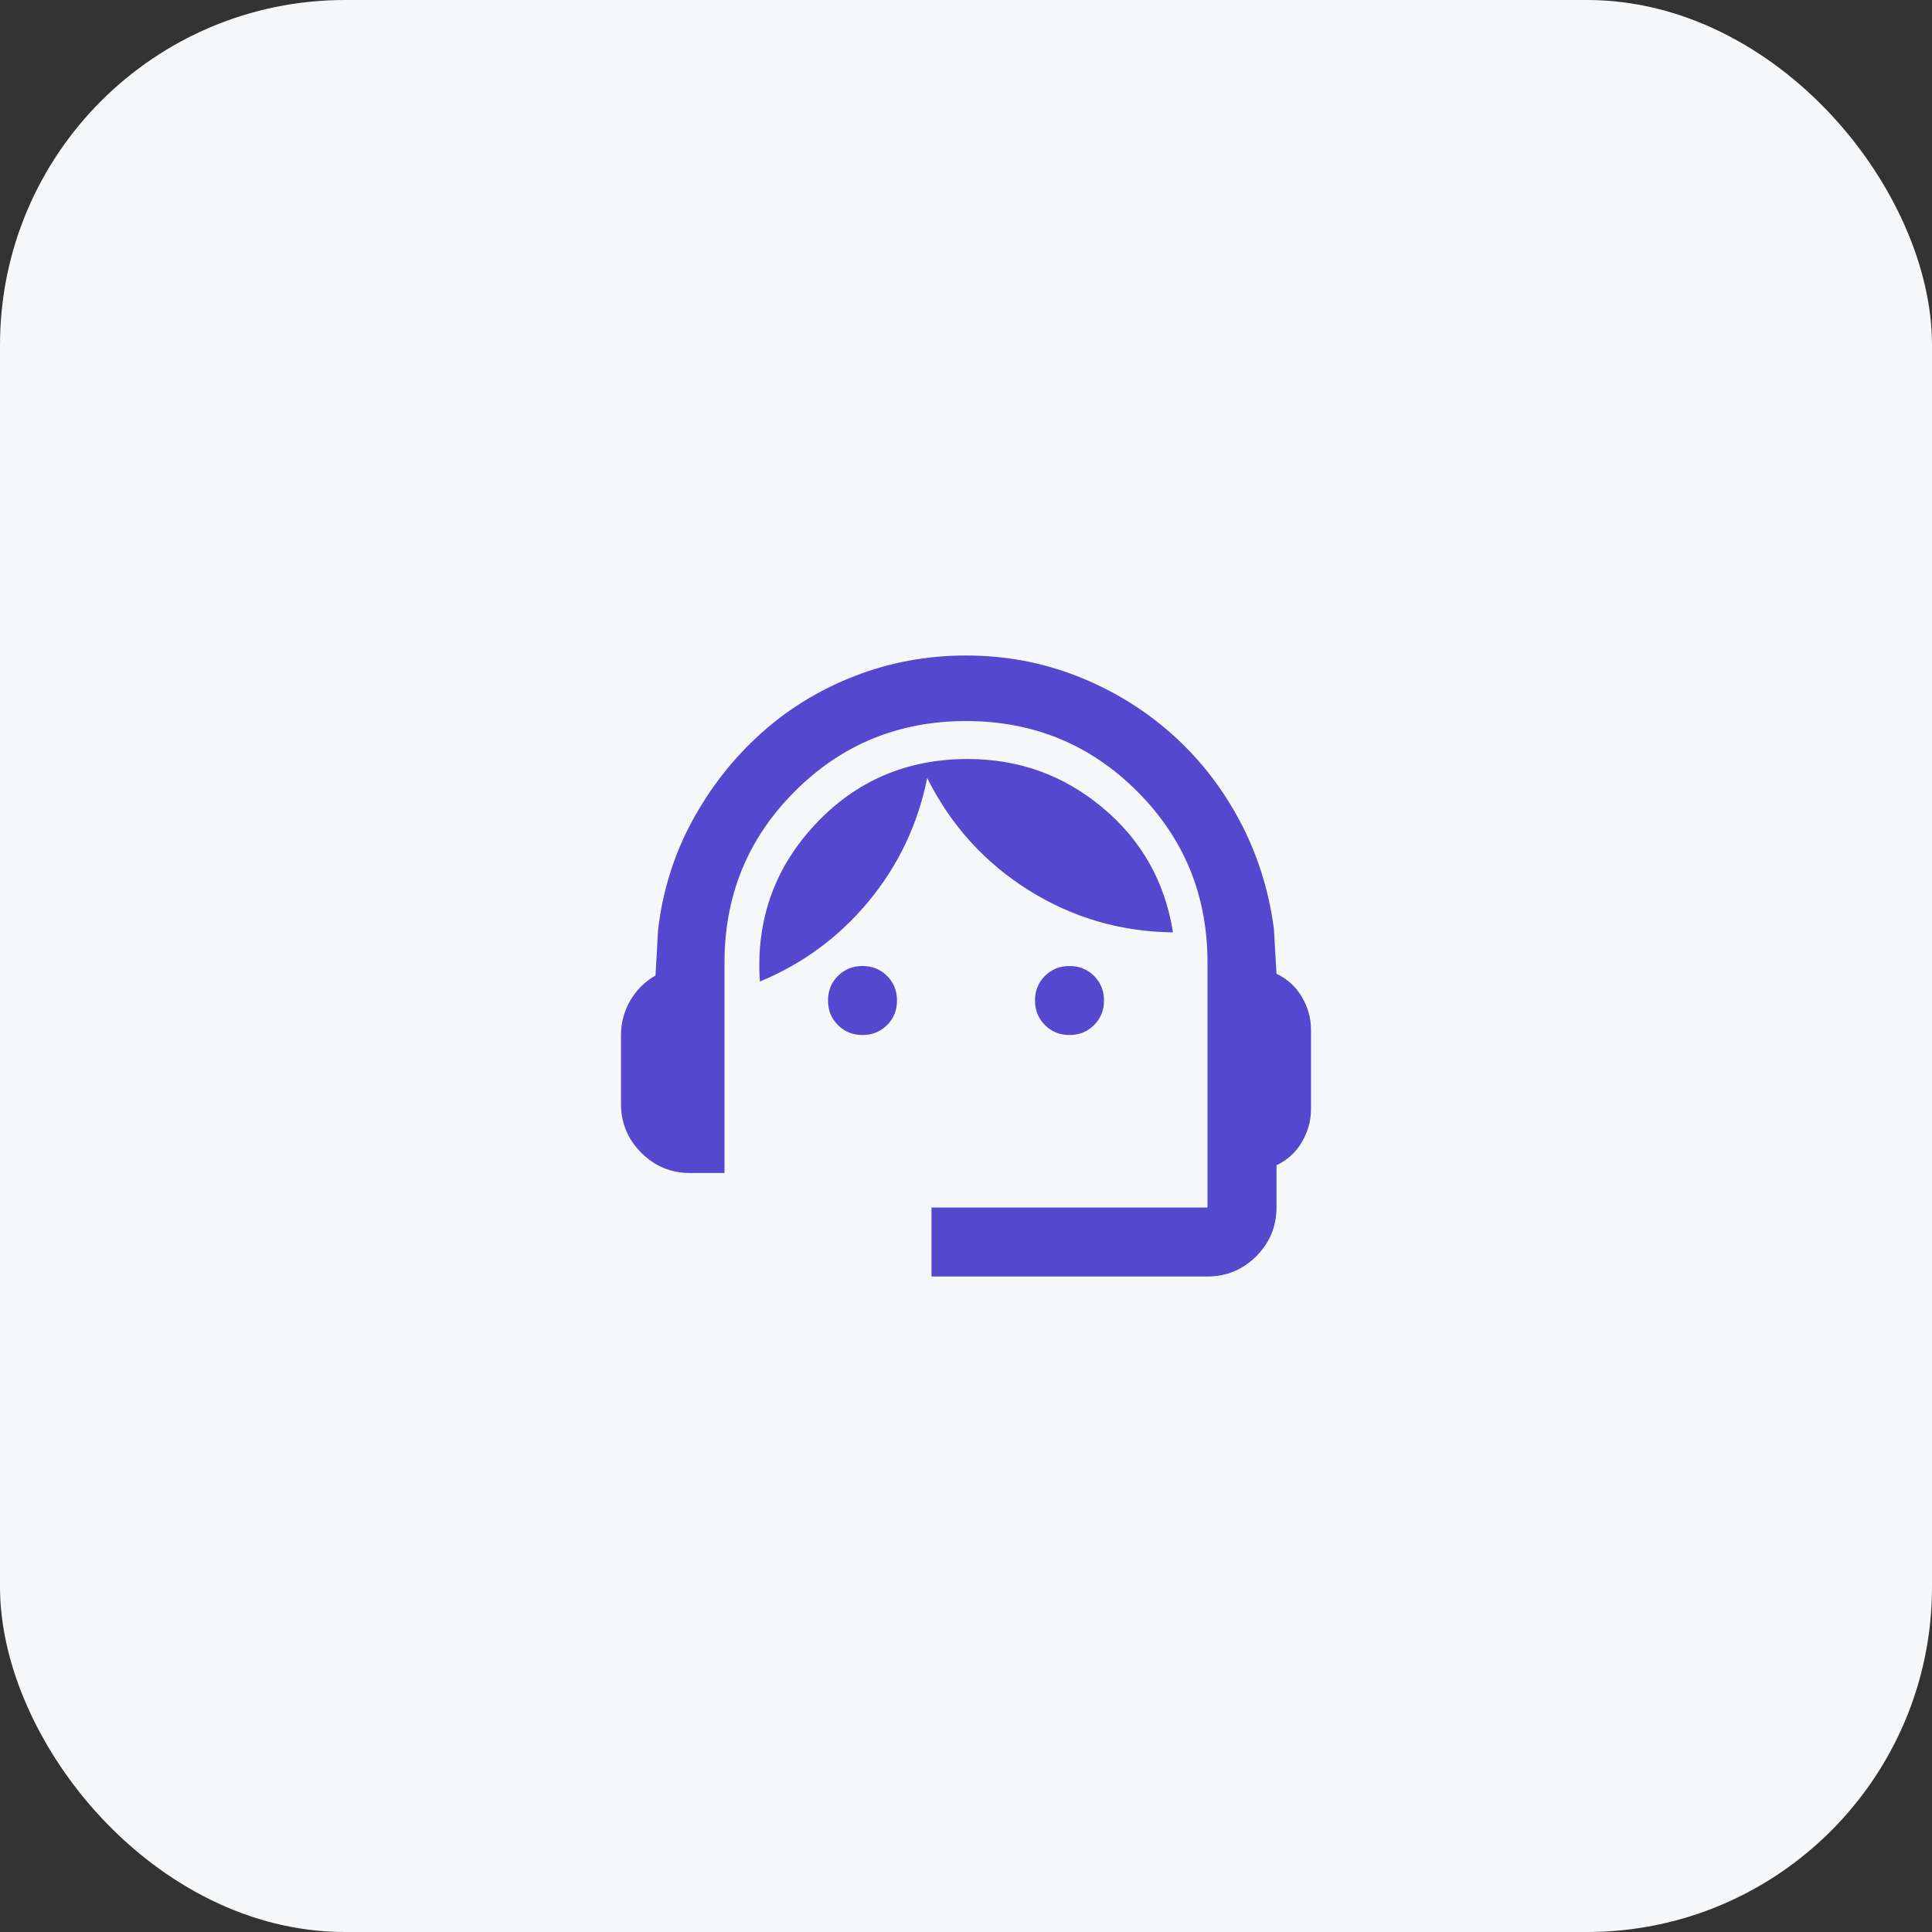
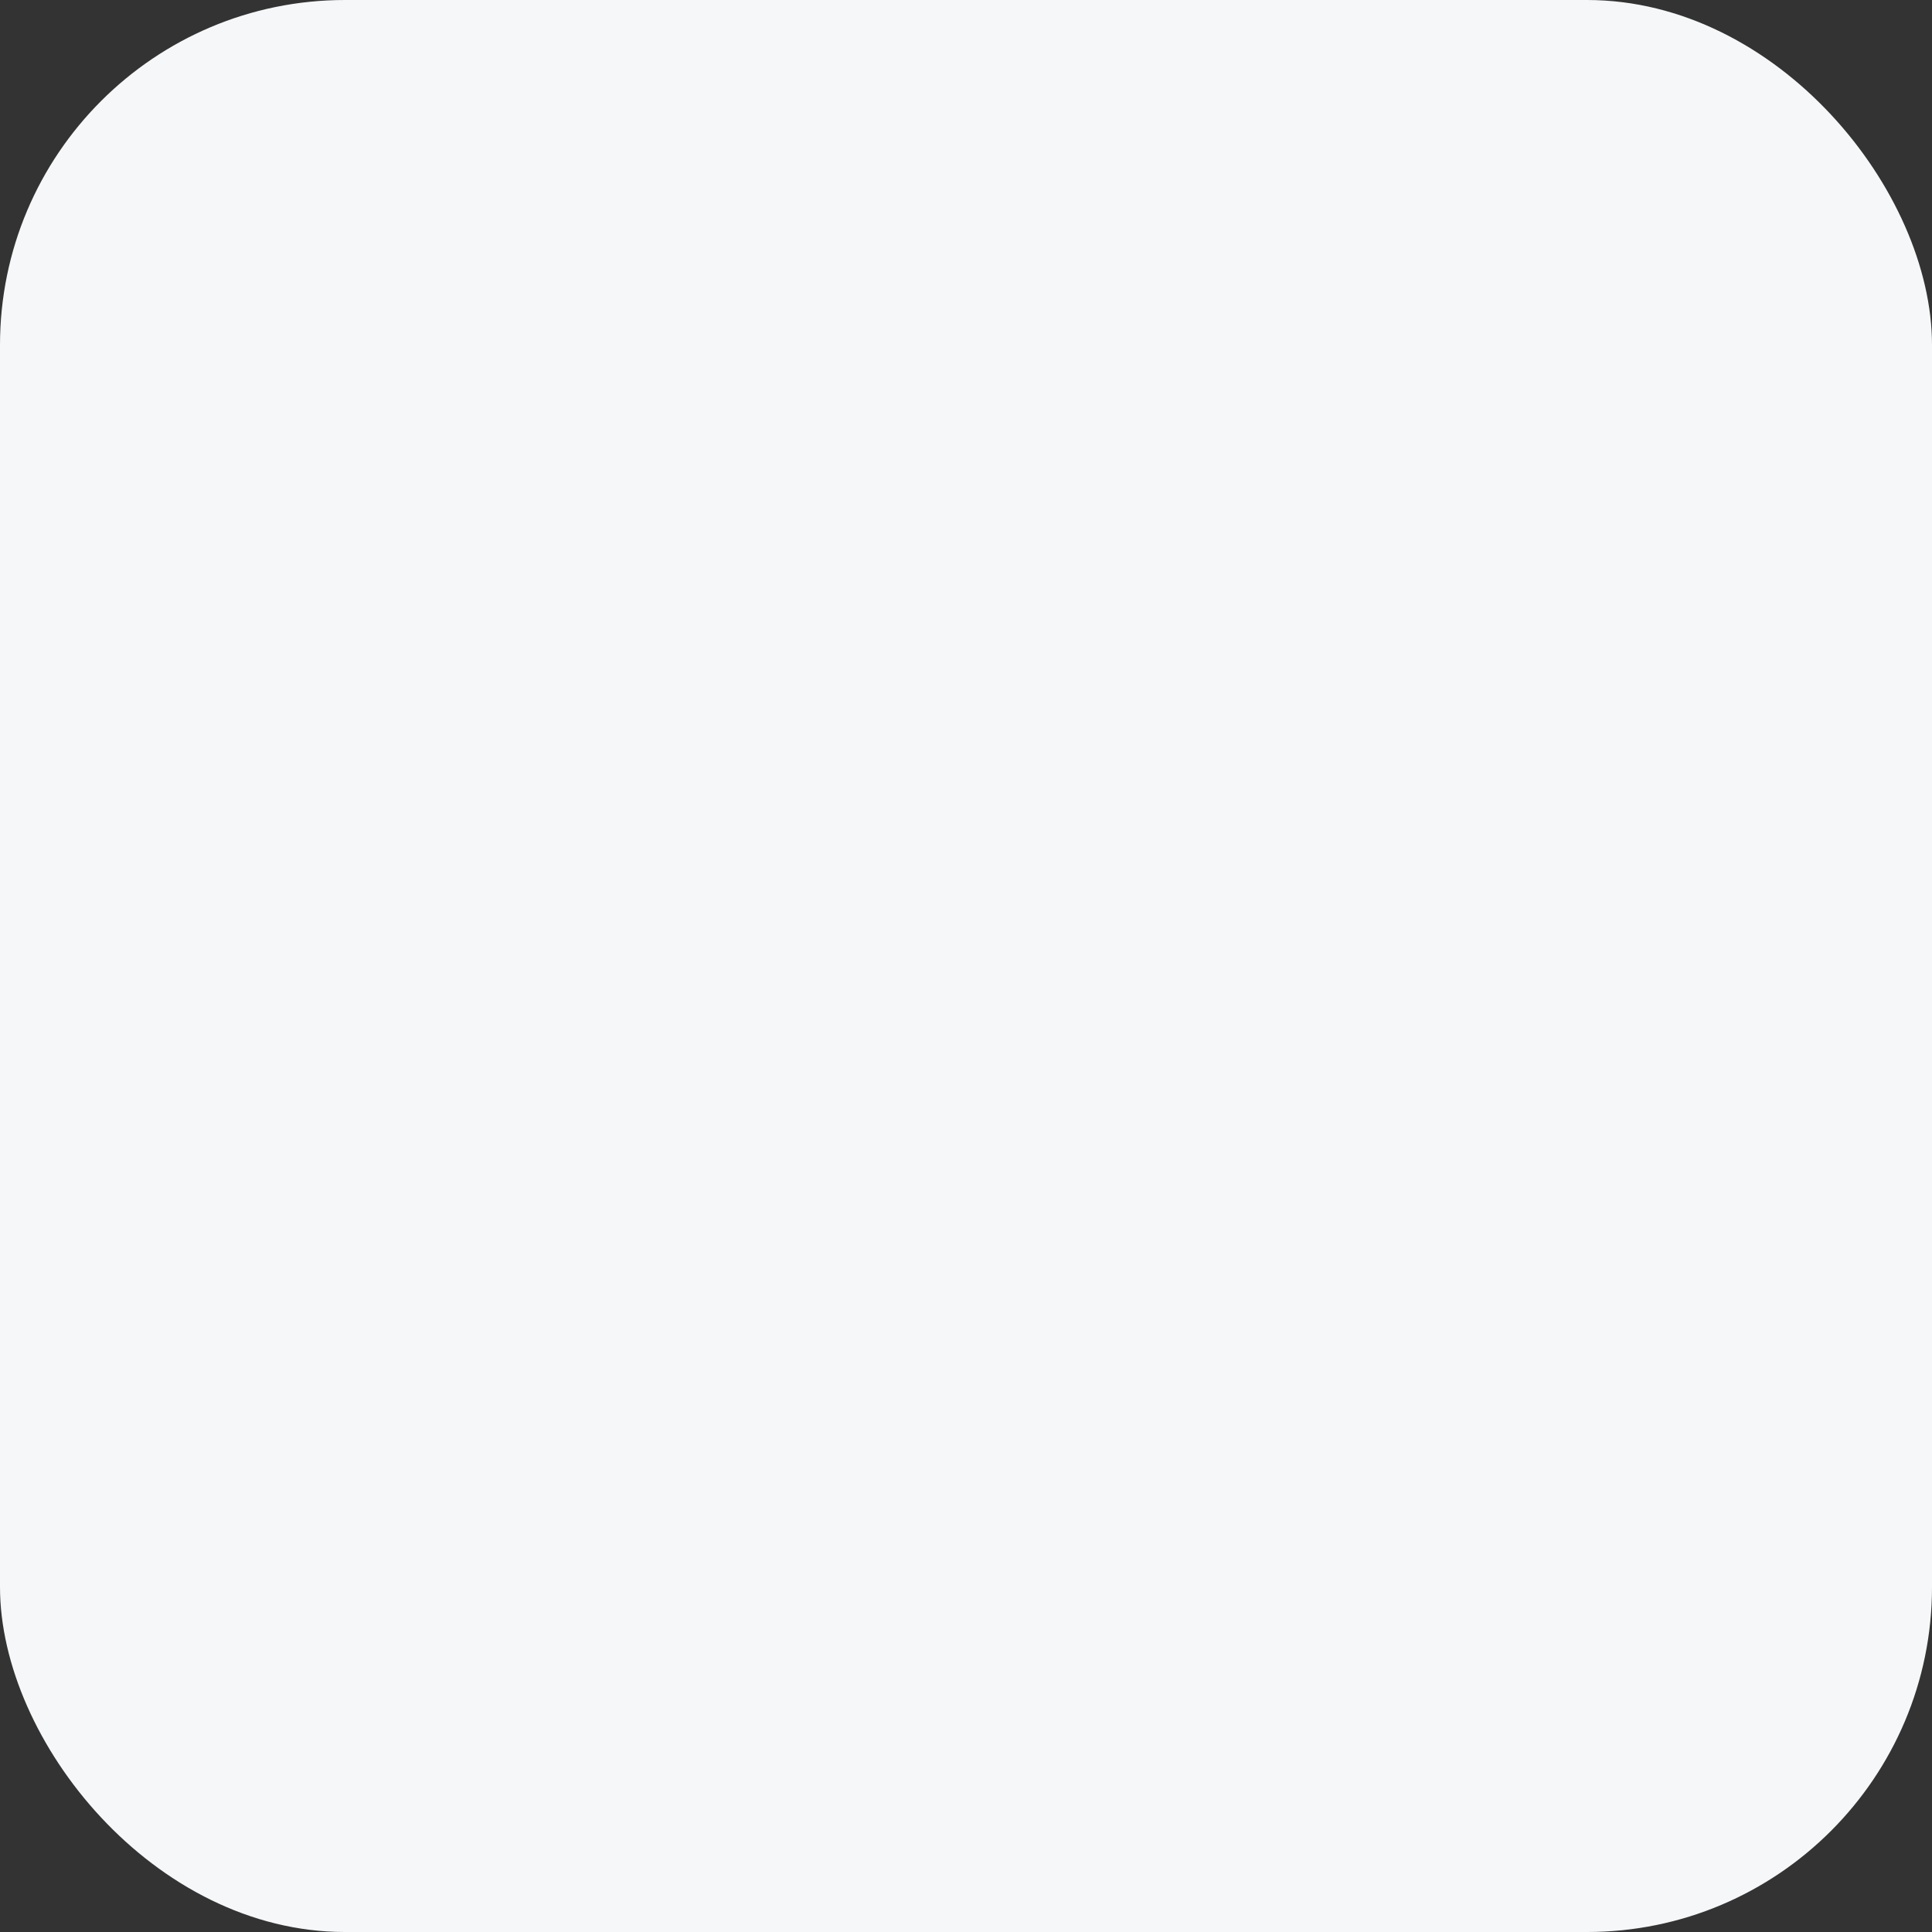
<svg xmlns="http://www.w3.org/2000/svg" width="56" height="56" viewBox="0 0 56 56" fill="none">
  <rect x="0" y="0" width="56" height="56" fill="#333333" stroke="none" />
  <rect width="56" height="56" rx="10" fill="#F5F7F8" />
  <mask id="mask0_1145_9758" style="mask-type:alpha" maskUnits="userSpaceOnUse" x="16" y="16" width="24" height="24">
-     <rect x="16" y="16" width="24" height="24" fill="#D9D9D9" />
-   </mask>
+     </mask>
  <g mask="url(#mask0_1145_9758)">
-     <path d="M27 37V35H35V27.9C35 25.95 34.321 24.296 32.962 22.938C31.604 21.579 29.95 20.9 28 20.9C26.05 20.9 24.396 21.579 23.038 22.938C21.679 24.296 21 25.95 21 27.9V34H20C19.45 34 18.979 33.804 18.587 33.413C18.196 33.021 18 32.55 18 32V30C18 29.65 18.087 29.321 18.262 29.012C18.438 28.704 18.683 28.458 19 28.275L19.075 26.95C19.208 25.817 19.538 24.767 20.062 23.8C20.587 22.833 21.246 21.992 22.038 21.275C22.829 20.558 23.738 20 24.762 19.6C25.788 19.2 26.867 19 28 19C29.133 19 30.208 19.2 31.225 19.6C32.242 20 33.15 20.554 33.95 21.262C34.75 21.971 35.408 22.808 35.925 23.775C36.442 24.742 36.775 25.792 36.925 26.925L37 28.225C37.317 28.375 37.562 28.6 37.737 28.9C37.913 29.2 38 29.517 38 29.85V32.15C38 32.483 37.913 32.8 37.737 33.1C37.562 33.4 37.317 33.625 37 33.775V35C37 35.55 36.804 36.021 36.413 36.413C36.021 36.804 35.55 37 35 37H27ZM25 30C24.717 30 24.479 29.904 24.288 29.712C24.096 29.521 24 29.283 24 29C24 28.717 24.096 28.479 24.288 28.288C24.479 28.096 24.717 28 25 28C25.283 28 25.521 28.096 25.712 28.288C25.904 28.479 26 28.717 26 29C26 29.283 25.904 29.521 25.712 29.712C25.521 29.904 25.283 30 25 30ZM31 30C30.717 30 30.479 29.904 30.288 29.712C30.096 29.521 30 29.283 30 29C30 28.717 30.096 28.479 30.288 28.288C30.479 28.096 30.717 28 31 28C31.283 28 31.521 28.096 31.712 28.288C31.904 28.479 32 28.717 32 29C32 29.283 31.904 29.521 31.712 29.712C31.521 29.904 31.283 30 31 30ZM22.025 28.45C21.908 26.683 22.442 25.167 23.625 23.9C24.808 22.633 26.283 22 28.05 22C29.533 22 30.837 22.471 31.962 23.413C33.087 24.354 33.767 25.558 34 27.025C32.483 27.008 31.087 26.6 29.812 25.8C28.538 25 27.558 23.917 26.875 22.55C26.608 23.883 26.046 25.071 25.188 26.113C24.329 27.154 23.275 27.933 22.025 28.45Z" fill="#5348CE" />
+     <path d="M27 37V35H35V27.9C35 25.95 34.321 24.296 32.962 22.938C31.604 21.579 29.95 20.9 28 20.9C26.05 20.9 24.396 21.579 23.038 22.938C21.679 24.296 21 25.95 21 27.9V34H20C19.45 34 18.979 33.804 18.587 33.413C18.196 33.021 18 32.55 18 32C18 29.65 18.087 29.321 18.262 29.012C18.438 28.704 18.683 28.458 19 28.275L19.075 26.95C19.208 25.817 19.538 24.767 20.062 23.8C20.587 22.833 21.246 21.992 22.038 21.275C22.829 20.558 23.738 20 24.762 19.6C25.788 19.2 26.867 19 28 19C29.133 19 30.208 19.2 31.225 19.6C32.242 20 33.15 20.554 33.95 21.262C34.75 21.971 35.408 22.808 35.925 23.775C36.442 24.742 36.775 25.792 36.925 26.925L37 28.225C37.317 28.375 37.562 28.6 37.737 28.9C37.913 29.2 38 29.517 38 29.85V32.15C38 32.483 37.913 32.8 37.737 33.1C37.562 33.4 37.317 33.625 37 33.775V35C37 35.55 36.804 36.021 36.413 36.413C36.021 36.804 35.55 37 35 37H27ZM25 30C24.717 30 24.479 29.904 24.288 29.712C24.096 29.521 24 29.283 24 29C24 28.717 24.096 28.479 24.288 28.288C24.479 28.096 24.717 28 25 28C25.283 28 25.521 28.096 25.712 28.288C25.904 28.479 26 28.717 26 29C26 29.283 25.904 29.521 25.712 29.712C25.521 29.904 25.283 30 25 30ZM31 30C30.717 30 30.479 29.904 30.288 29.712C30.096 29.521 30 29.283 30 29C30 28.717 30.096 28.479 30.288 28.288C30.479 28.096 30.717 28 31 28C31.283 28 31.521 28.096 31.712 28.288C31.904 28.479 32 28.717 32 29C32 29.283 31.904 29.521 31.712 29.712C31.521 29.904 31.283 30 31 30ZM22.025 28.45C21.908 26.683 22.442 25.167 23.625 23.9C24.808 22.633 26.283 22 28.05 22C29.533 22 30.837 22.471 31.962 23.413C33.087 24.354 33.767 25.558 34 27.025C32.483 27.008 31.087 26.6 29.812 25.8C28.538 25 27.558 23.917 26.875 22.55C26.608 23.883 26.046 25.071 25.188 26.113C24.329 27.154 23.275 27.933 22.025 28.45Z" fill="#5348CE" />
  </g>
</svg>